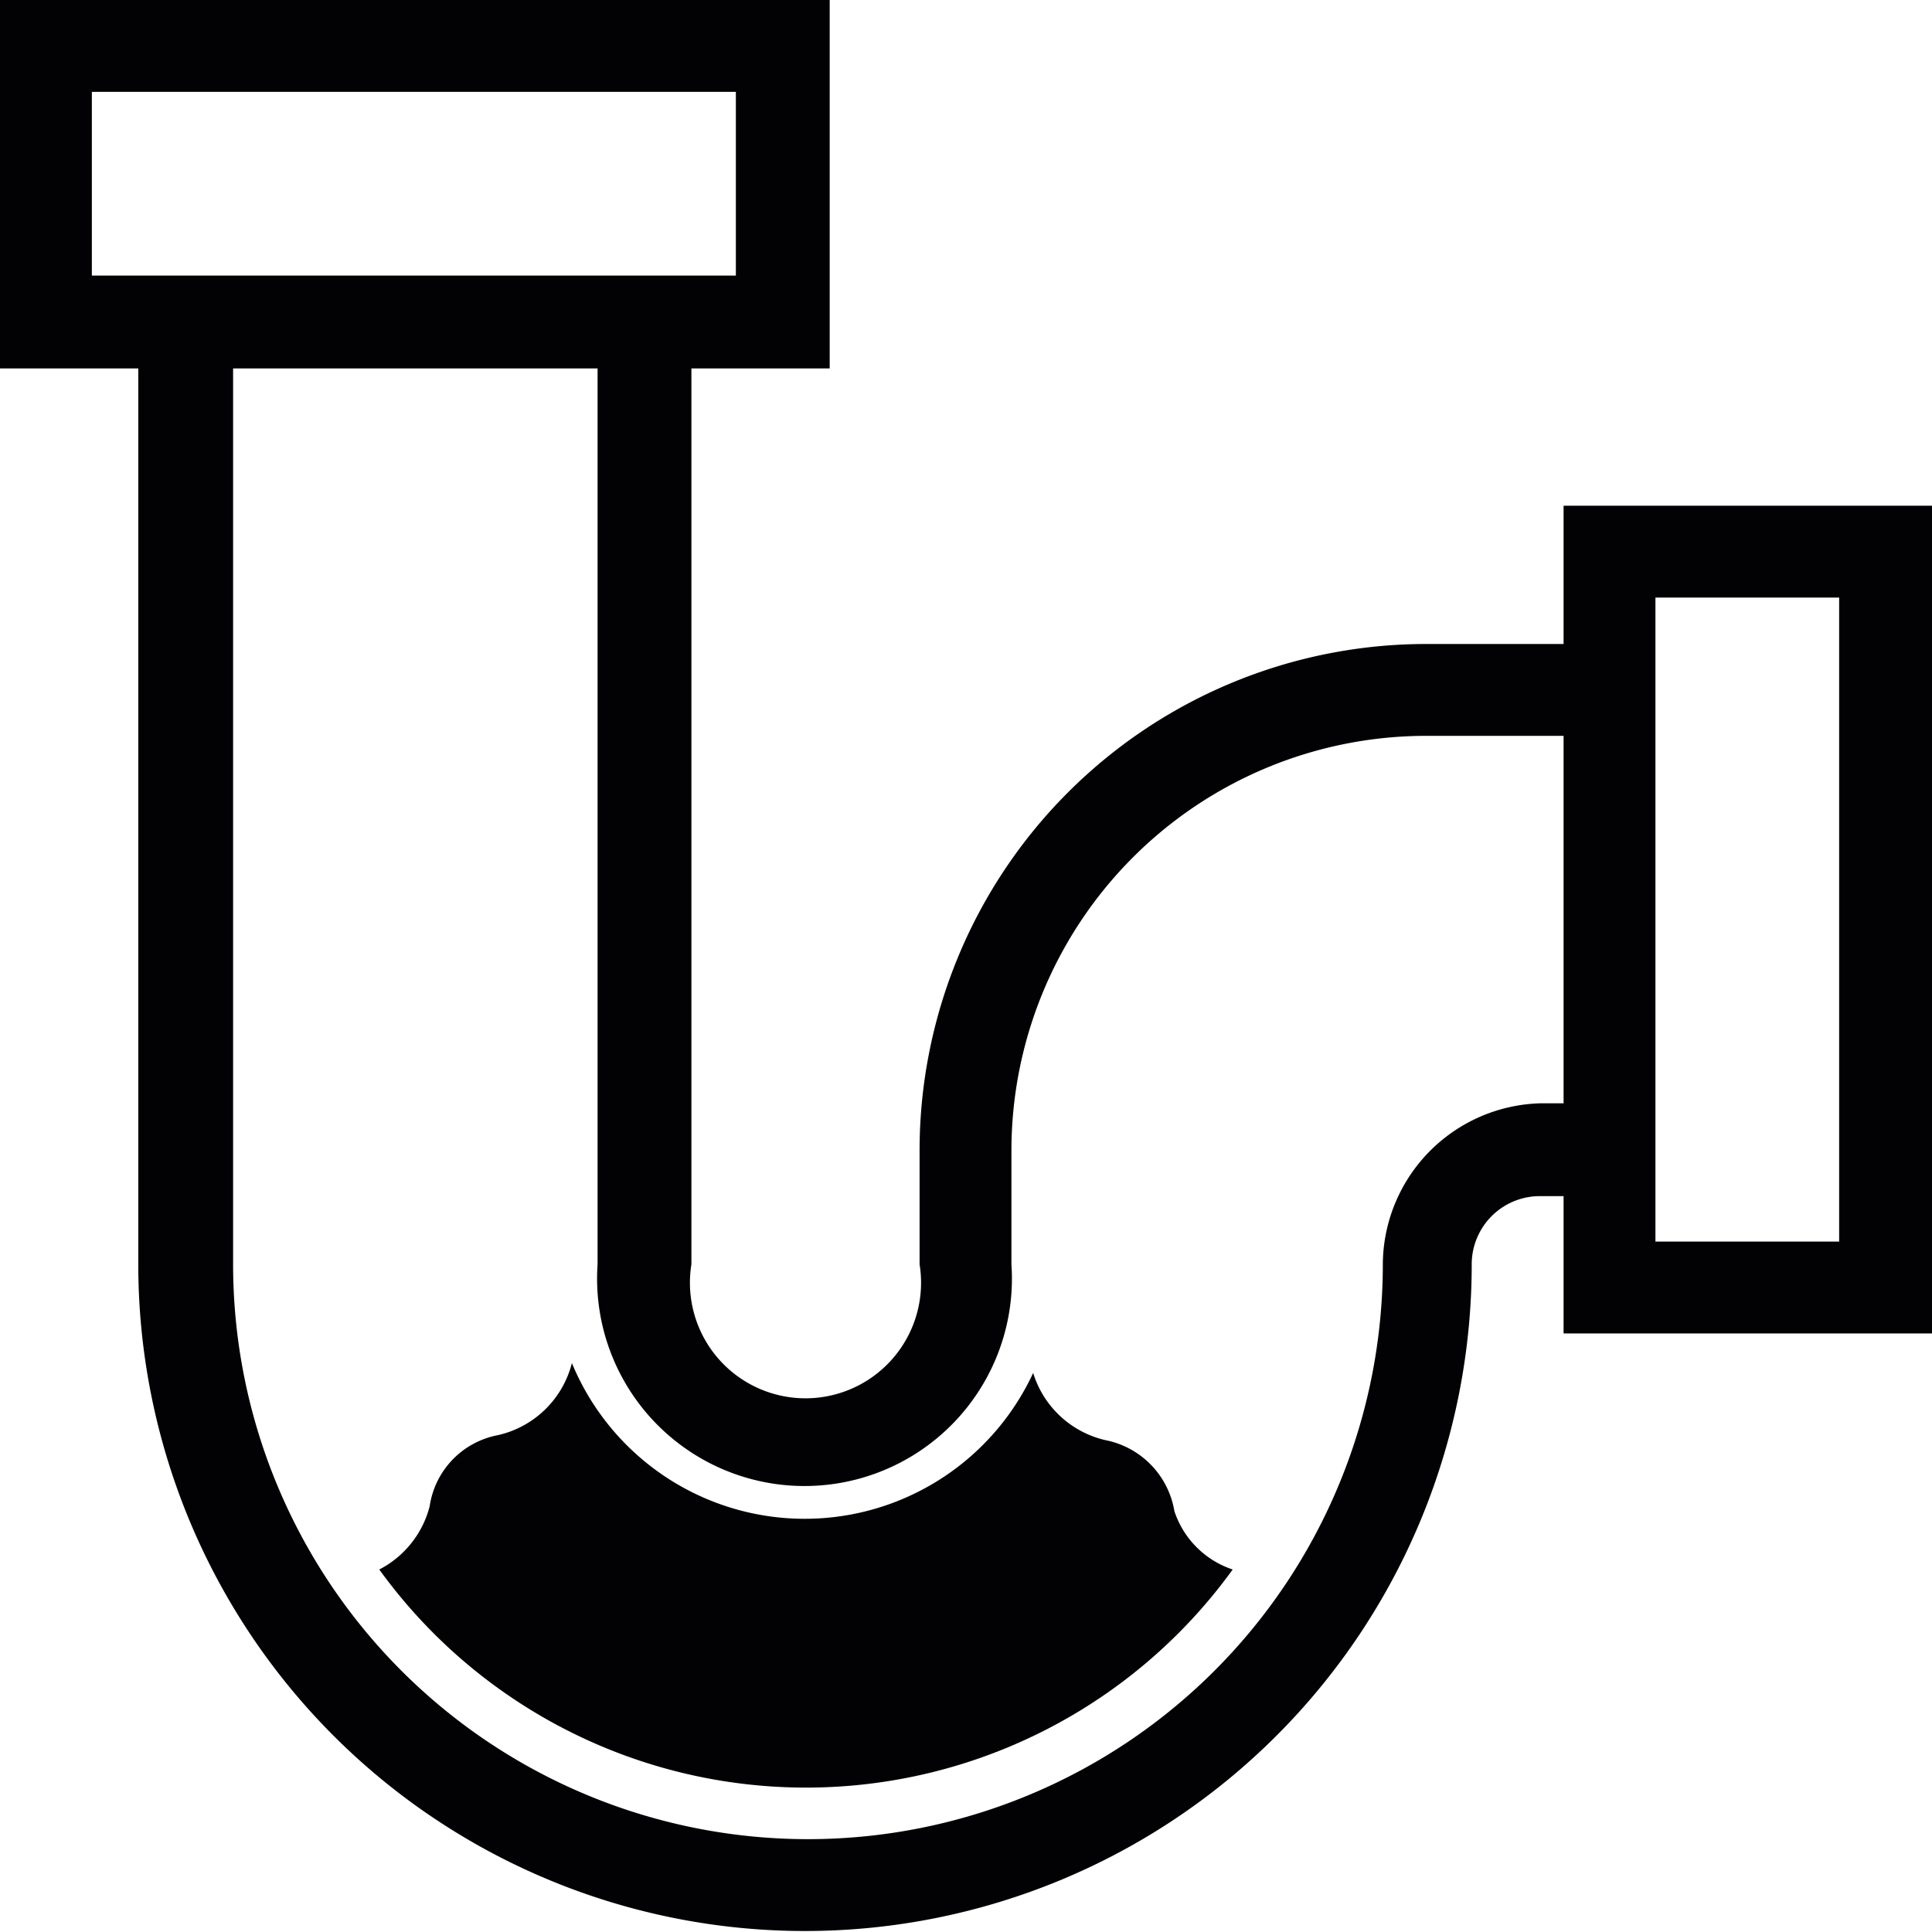
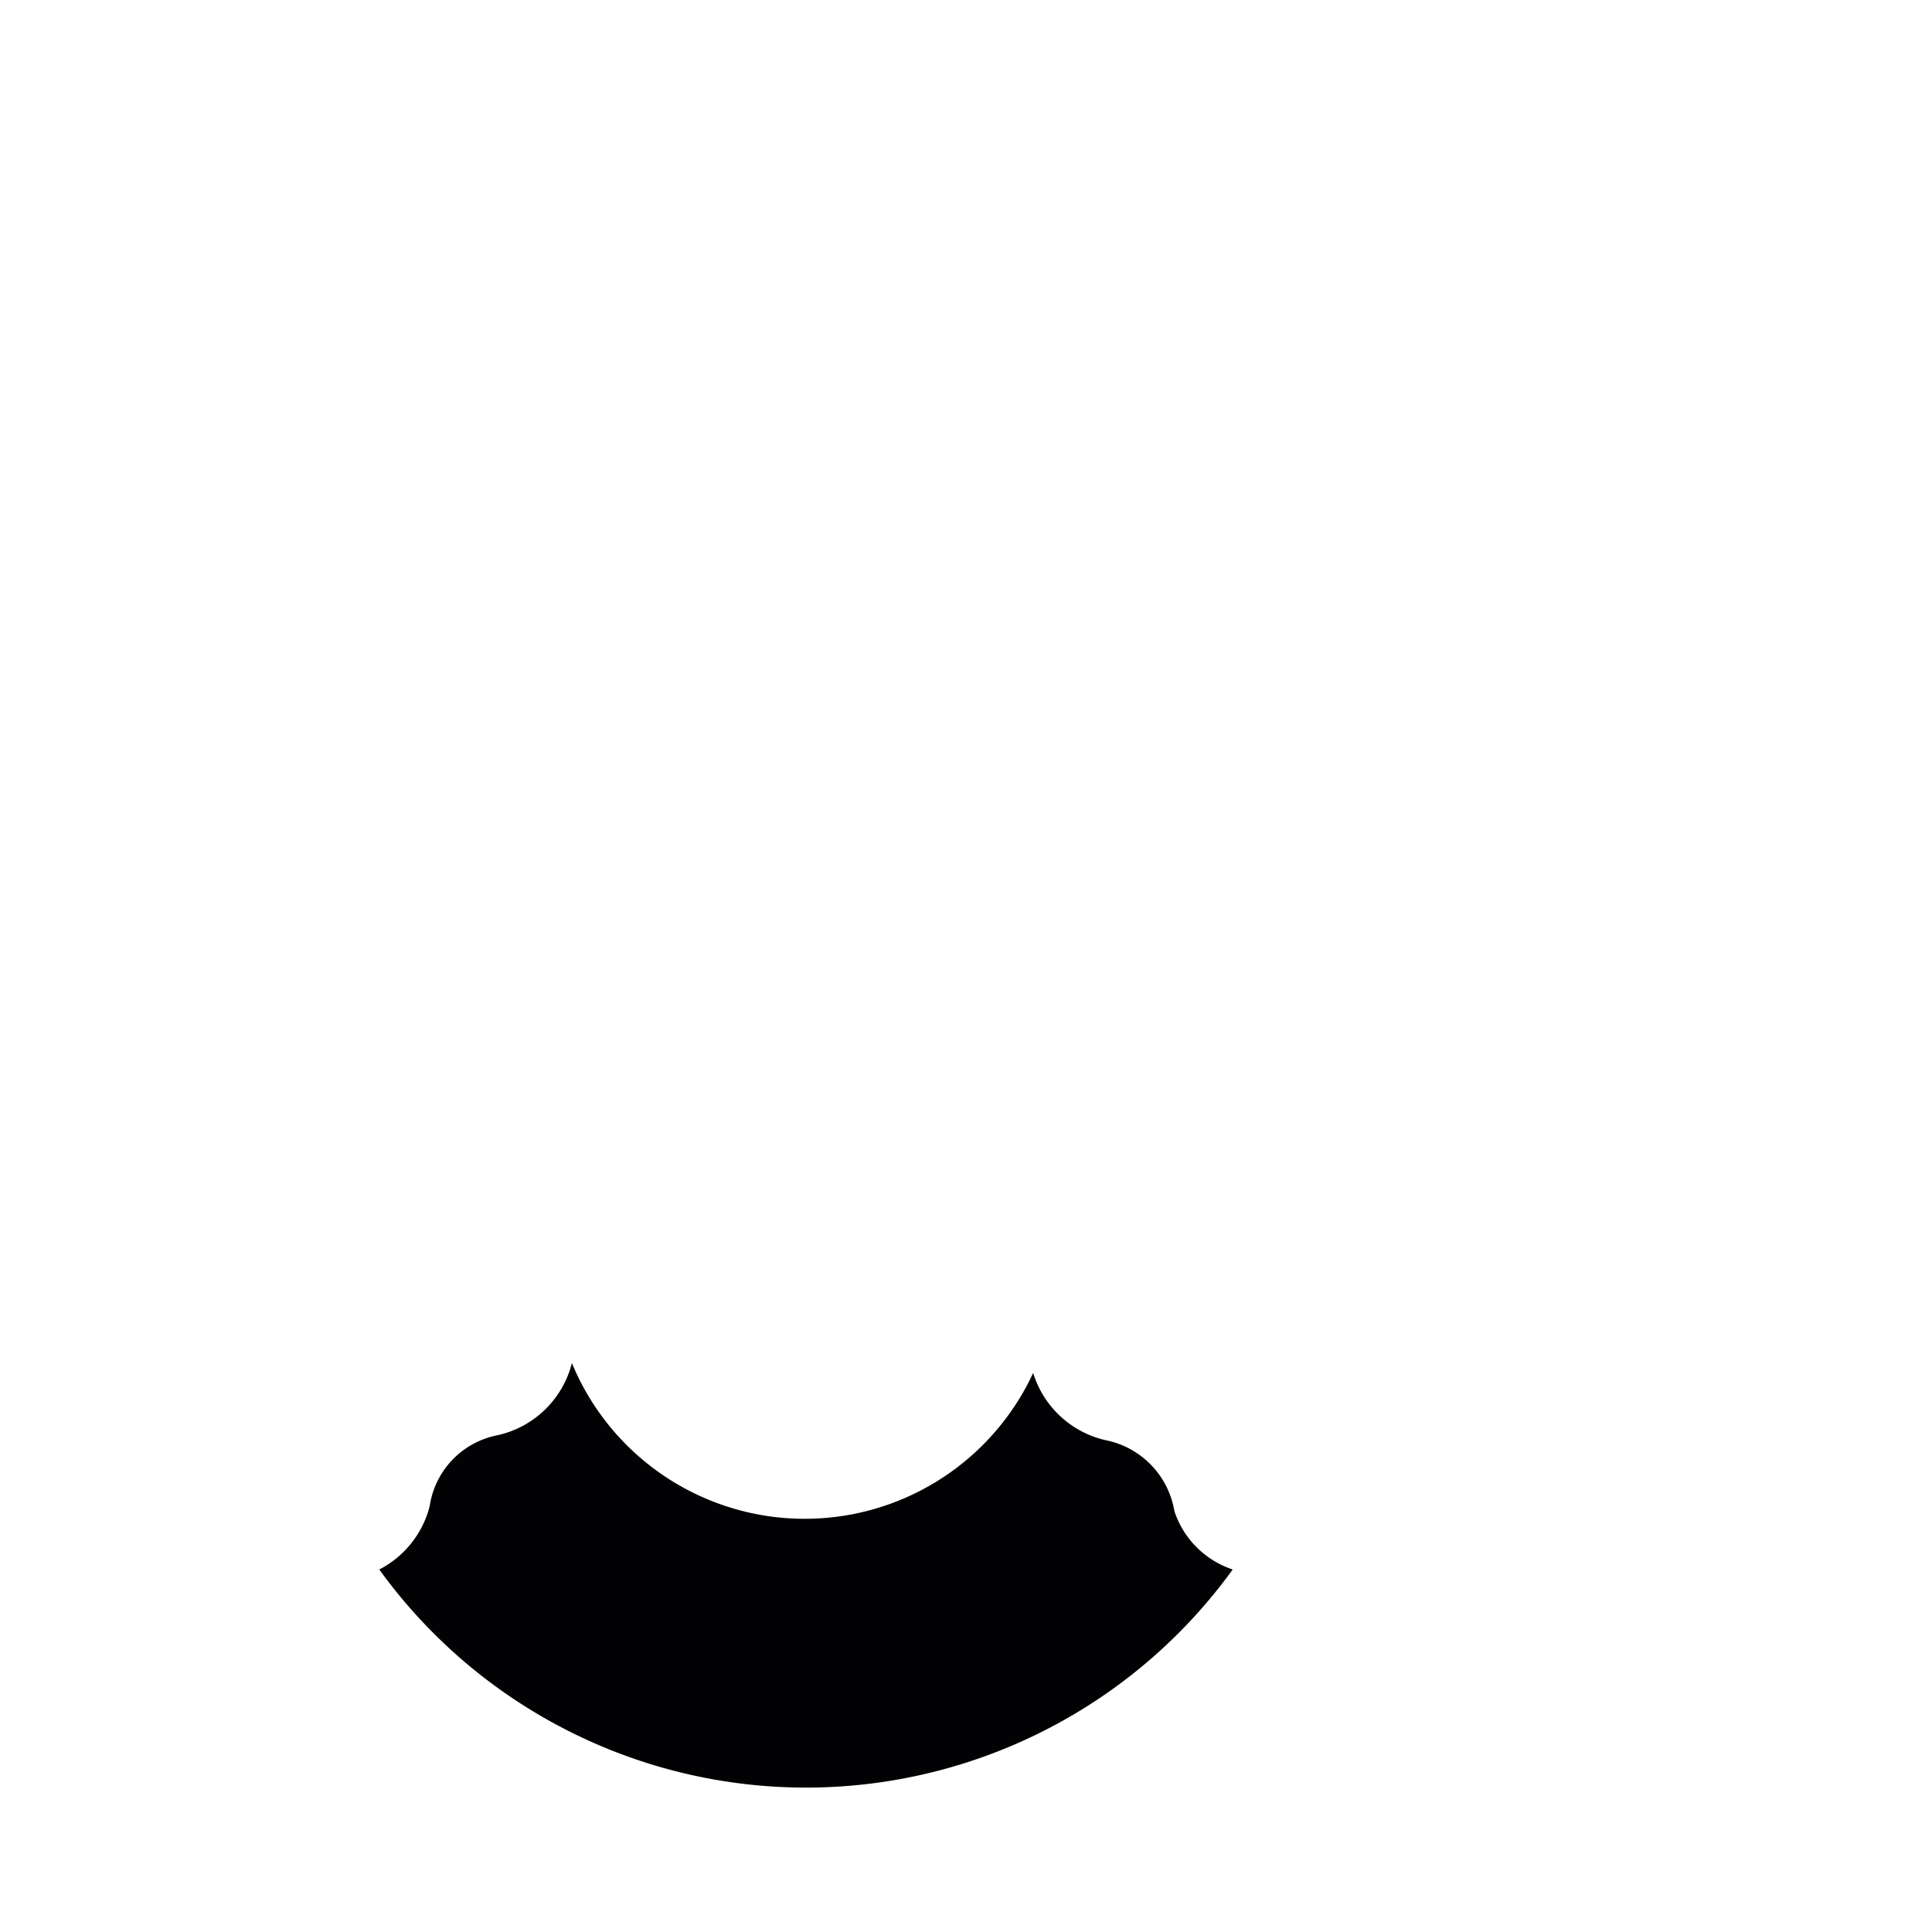
<svg xmlns="http://www.w3.org/2000/svg" id="Слой_1" data-name="Слой 1" viewBox="0 0 19.56 19.56">
  <defs>
    <style>.cls-1{fill:#020204;fill-rule:evenodd;}</style>
  </defs>
-   <path class="cls-1" d="M18.62,12.57H16.76V6.05h1.86v6.52Zm-2.79-1.4H15.6A1.64,1.64,0,0,0,14,12.8a5.82,5.82,0,0,1-11.64,0V3.73H6.05V12.8a2.1,2.1,0,1,0,4.19,0V11.64a4.2,4.2,0,0,1,4.19-4.19h1.4v3.72ZM.93,2.79V.93H7.45V2.79Zm14.9,2.33v1.4h-1.4a5.13,5.13,0,0,0-5.12,5.12V12.8A1.17,1.17,0,1,1,7,12.8V3.73h1.4V0H0V3.73H1.4V12.8a6.75,6.75,0,1,0,13.5,0,.69.69,0,0,1,.7-.69h.23V13.5h3.73V5.12Z" />
  <path class="cls-1" d="M11.89,15.3a.88.88,0,0,0-.7-.72,1,1,0,0,1-.73-.68,2.55,2.55,0,0,1-4.67-.1s0,0,0,0a1,1,0,0,1-.75.73.86.86,0,0,0-.69.72,1,1,0,0,1-.51.64,5.33,5.33,0,0,0,8.64,0A.93.93,0,0,1,11.89,15.3Z" />
</svg>